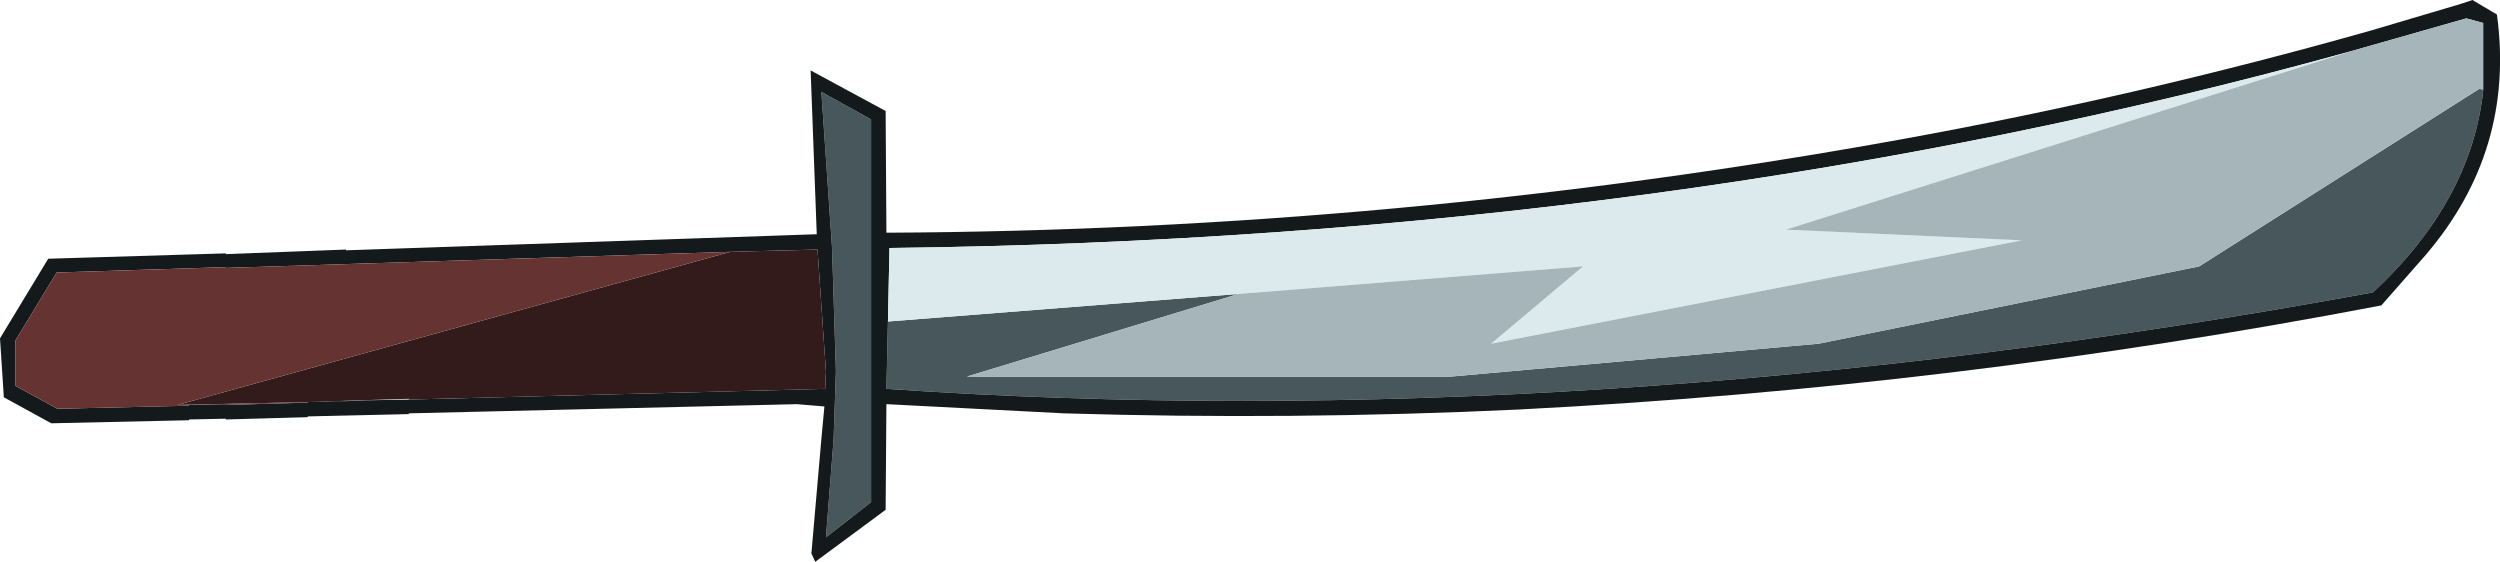
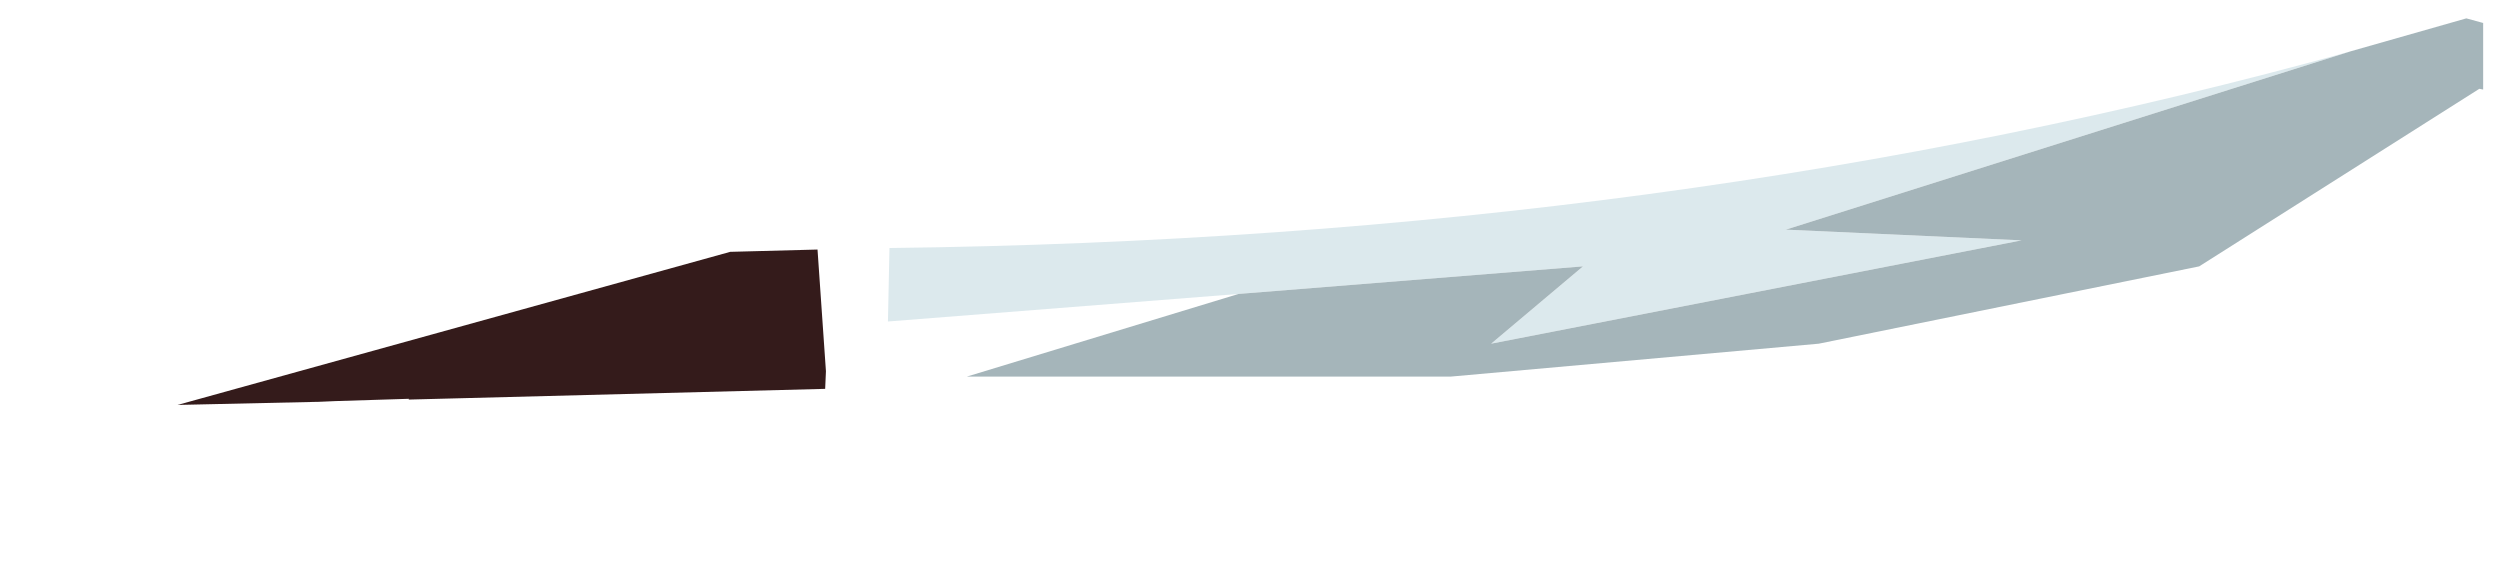
<svg xmlns="http://www.w3.org/2000/svg" height="36.7px" width="163.3px">
  <g transform="matrix(1.0, 0.0, 0.0, 1.0, 44.5, 20.85)">
-     <path d="M9.85 -4.6 L9.85 -4.65 9.15 -14.85 12.4 -13.05 12.4 11.95 9.45 14.25 9.95 7.85 10.1 3.4 9.85 -4.6 M13.5 0.15 L36.4 -1.65 18.65 3.75 50.25 3.75 74.3 1.6 99.15 -3.45 117.45 -15.05 117.7 -15.0 117.7 -14.9 Q116.9 -7.7 110.5 -1.75 59.1 7.7 13.4 4.55 L13.5 0.15" fill="#47575c" fill-rule="evenodd" stroke="none" />
-     <path d="M3.2 -4.4 L-29.75 -3.35 -29.75 -3.4 -40.8 -3.05 -43.5 1.4 -43.5 4.35 -40.75 5.85 -32.15 5.65 -32.15 5.6 -29.75 5.55 -29.75 5.6 -24.4 5.45 -24.4 5.4 -23.85 5.4 -23.75 5.4 -22.6 5.35 -21.85 5.35 -20.7 5.3 -17.8 5.25 9.4 4.55 9.45 3.4 8.9 -4.55 3.2 -4.4 M-21.9 -4.5 L8.85 -5.55 8.45 -16.25 13.35 -13.6 13.4 -5.65 Q46.85 -5.8 79.7 -11.75 95.15 -14.55 110.35 -18.85 L116.25 -20.6 117.0 -20.85 118.6 -19.9 Q119.8 -11.05 113.95 -4.2 L111.05 -0.9 Q83.1 4.45 54.7 5.9 39.9 6.6 25.0 6.15 L13.4 5.55 13.35 12.45 8.75 15.85 8.5 15.3 9.15 7.85 9.35 5.7 7.55 5.55 -17.8 6.15 -17.8 6.2 -24.4 6.35 -24.4 6.4 -29.75 6.55 -29.75 6.5 -32.15 6.55 -32.15 6.6 -41.15 6.8 -44.25 5.1 -44.5 1.25 -41.35 -3.95 -29.75 -4.3 -29.75 -4.25 -21.9 -4.55 -21.9 -4.5 M9.85 -4.6 L10.1 3.4 9.95 7.85 9.45 14.25 12.4 11.95 12.4 -13.05 9.15 -14.85 9.85 -4.65 9.85 -4.6 M109.05 -17.5 Q64.9 -5.25 13.6 -4.65 L13.5 0.15 13.4 4.55 Q59.1 7.7 110.5 -1.75 116.9 -7.7 117.7 -14.9 L117.7 -15.0 117.7 -19.35 116.6 -19.65 109.05 -17.5" fill="#141a1b" fill-rule="evenodd" stroke="none" />
    <path d="M-23.85 5.4 L-32.9 5.6 3.2 -4.4 8.9 -4.55 9.45 3.4 9.4 4.55 -17.8 5.25 -17.8 5.2 -22.6 5.35 -23.75 5.4 -23.85 5.4" fill="#341b1b" fill-rule="evenodd" stroke="none" />
    <path d="M109.05 -17.5 L72.15 -5.85 87.55 -5.15 52.9 1.6 58.9 -3.45 36.4 -1.65 13.5 0.15 13.6 -4.65 Q64.9 -5.25 109.05 -17.5" fill="#dce9ed" fill-rule="evenodd" stroke="none" />
    <path d="M36.4 -1.65 L58.9 -3.45 52.9 1.6 87.55 -5.15 72.15 -5.85 109.05 -17.5 116.6 -19.65 117.7 -19.35 117.7 -15.0 117.45 -15.05 99.15 -3.45 74.3 1.6 50.25 3.75 18.65 3.75 36.4 -1.65" fill="#a5b5ba" fill-rule="evenodd" stroke="none" />
-     <path d="M-23.85 5.4 L-24.4 5.4 -24.4 5.45 -29.75 5.6 -29.75 5.55 -32.15 5.6 -32.15 5.65 -40.75 5.85 -43.5 4.35 -43.5 1.4 -40.8 -3.05 -29.75 -3.4 -29.75 -3.35 3.2 -4.4 -32.9 5.6 -23.85 5.4 M-20.7 5.3 L-21.85 5.35 -20.7 5.3" fill="#663333" fill-rule="evenodd" stroke="none" />
  </g>
</svg>